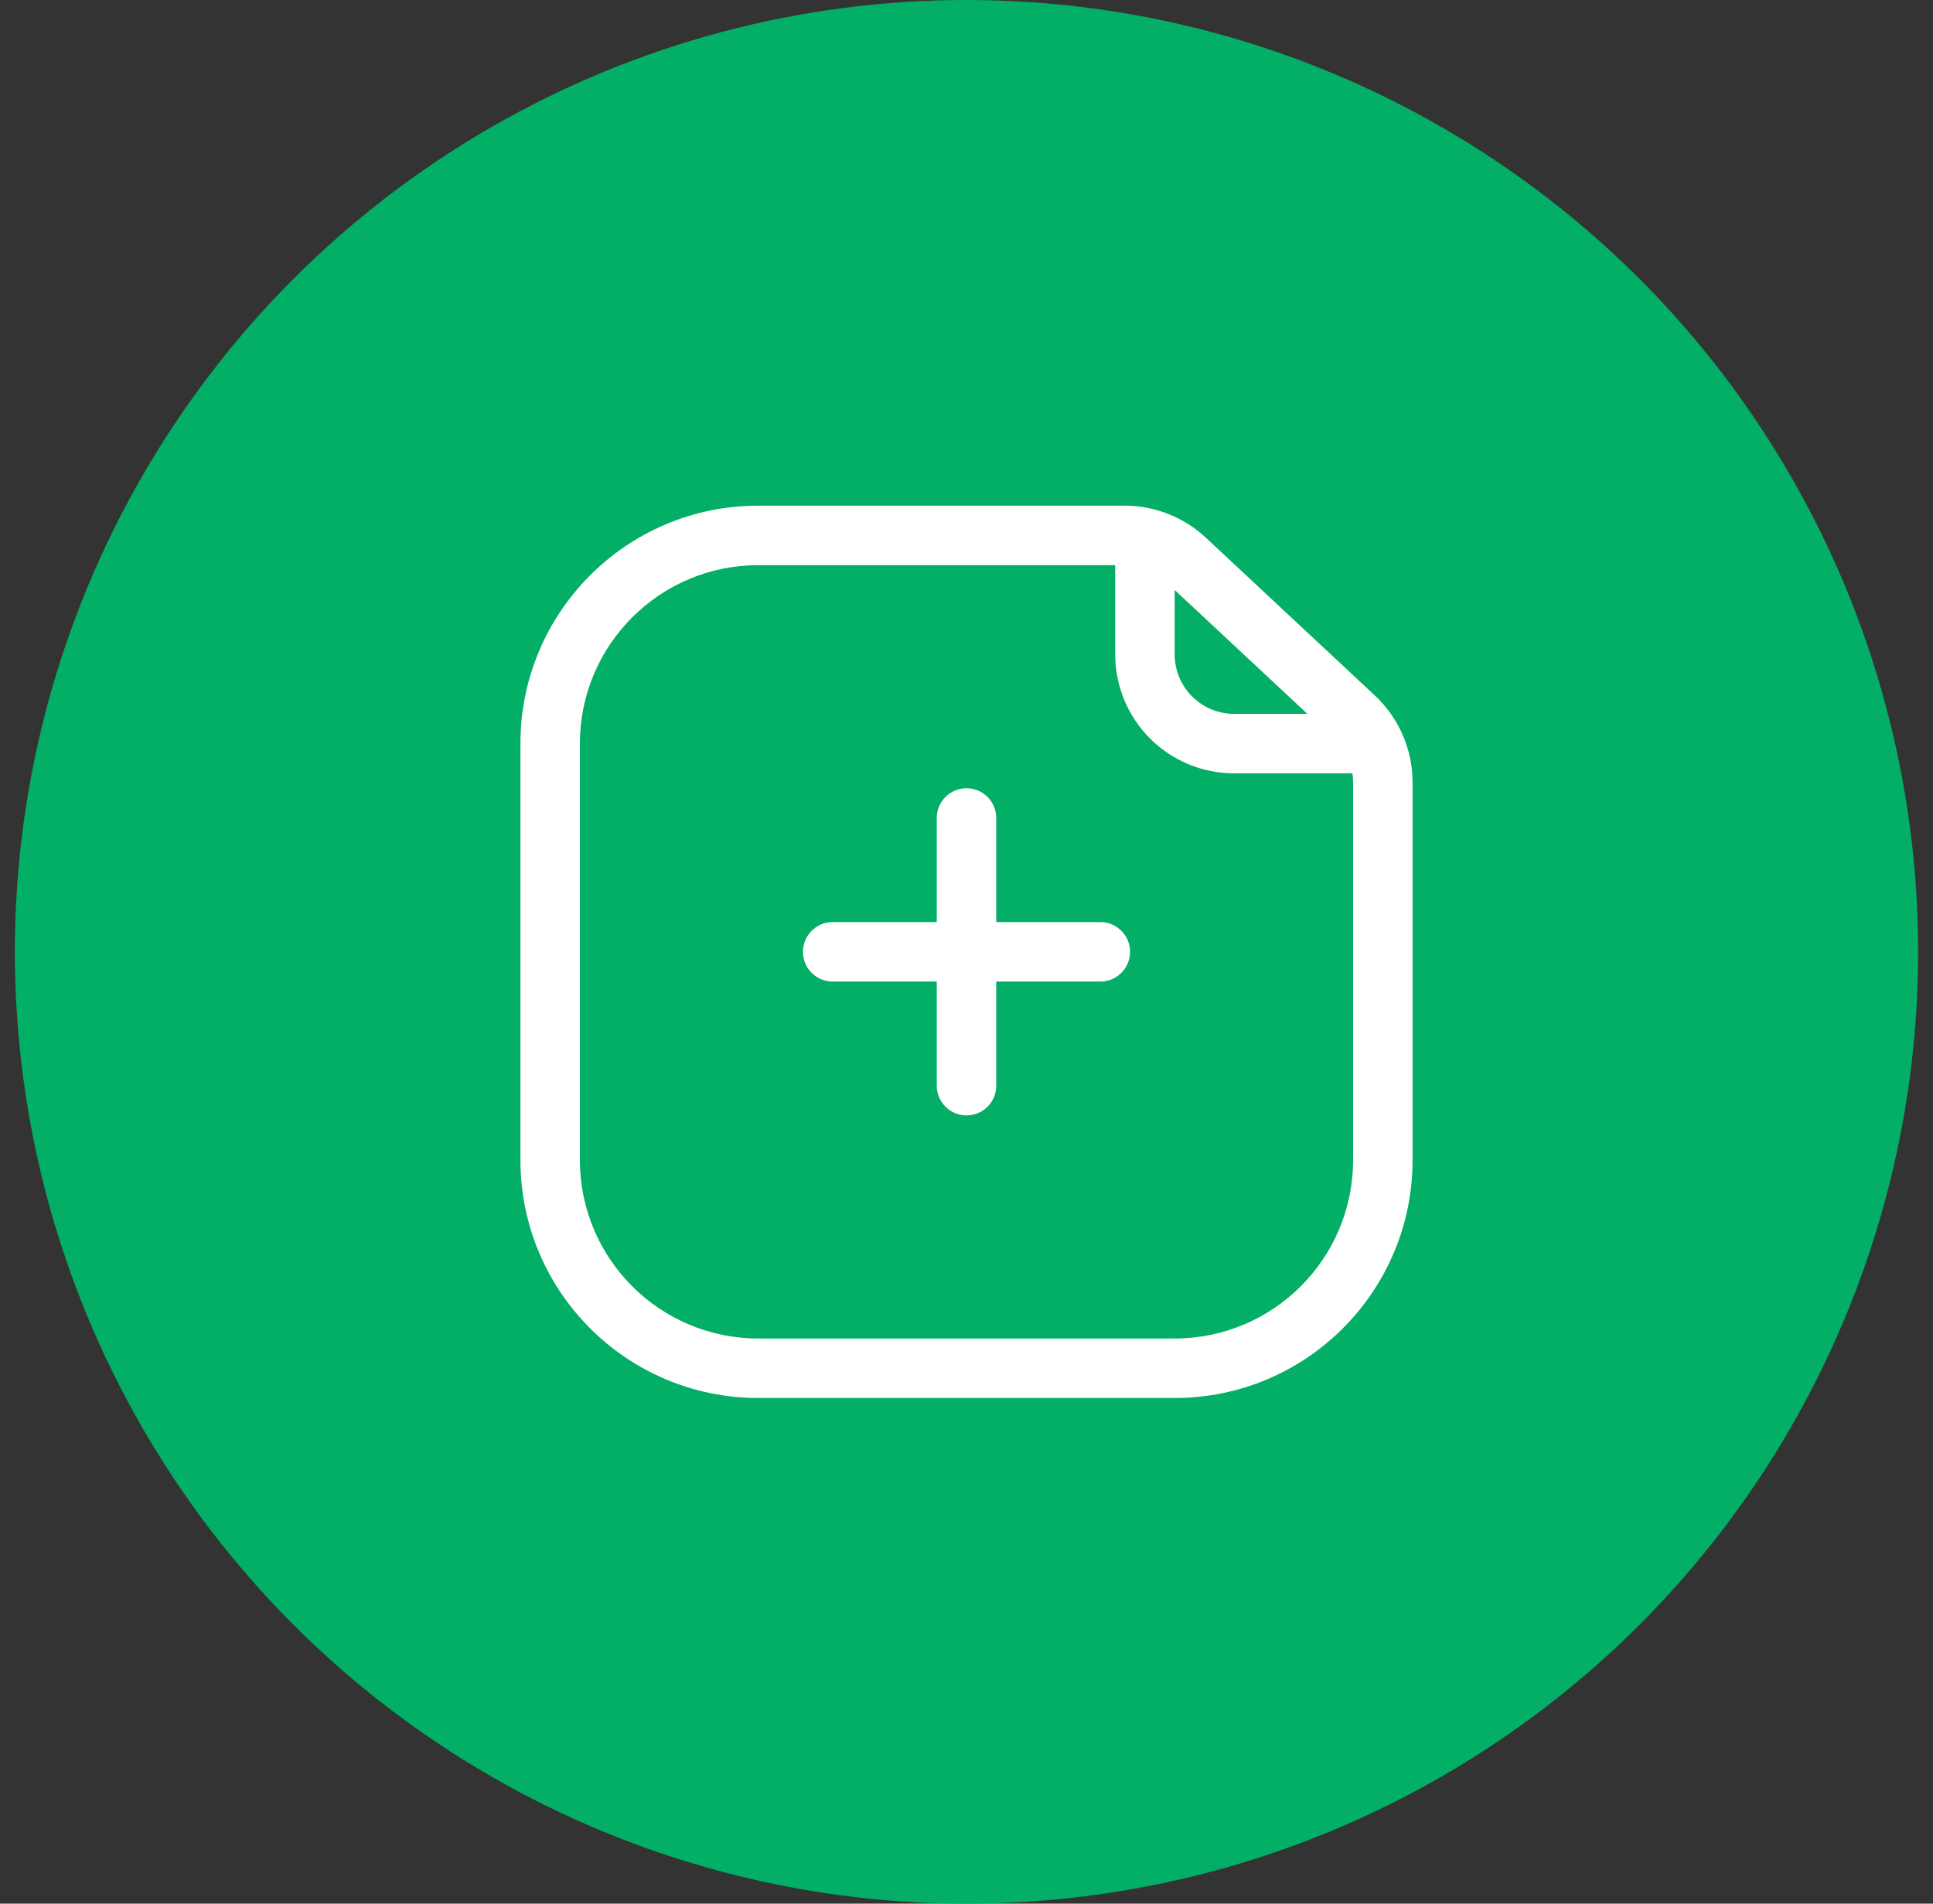
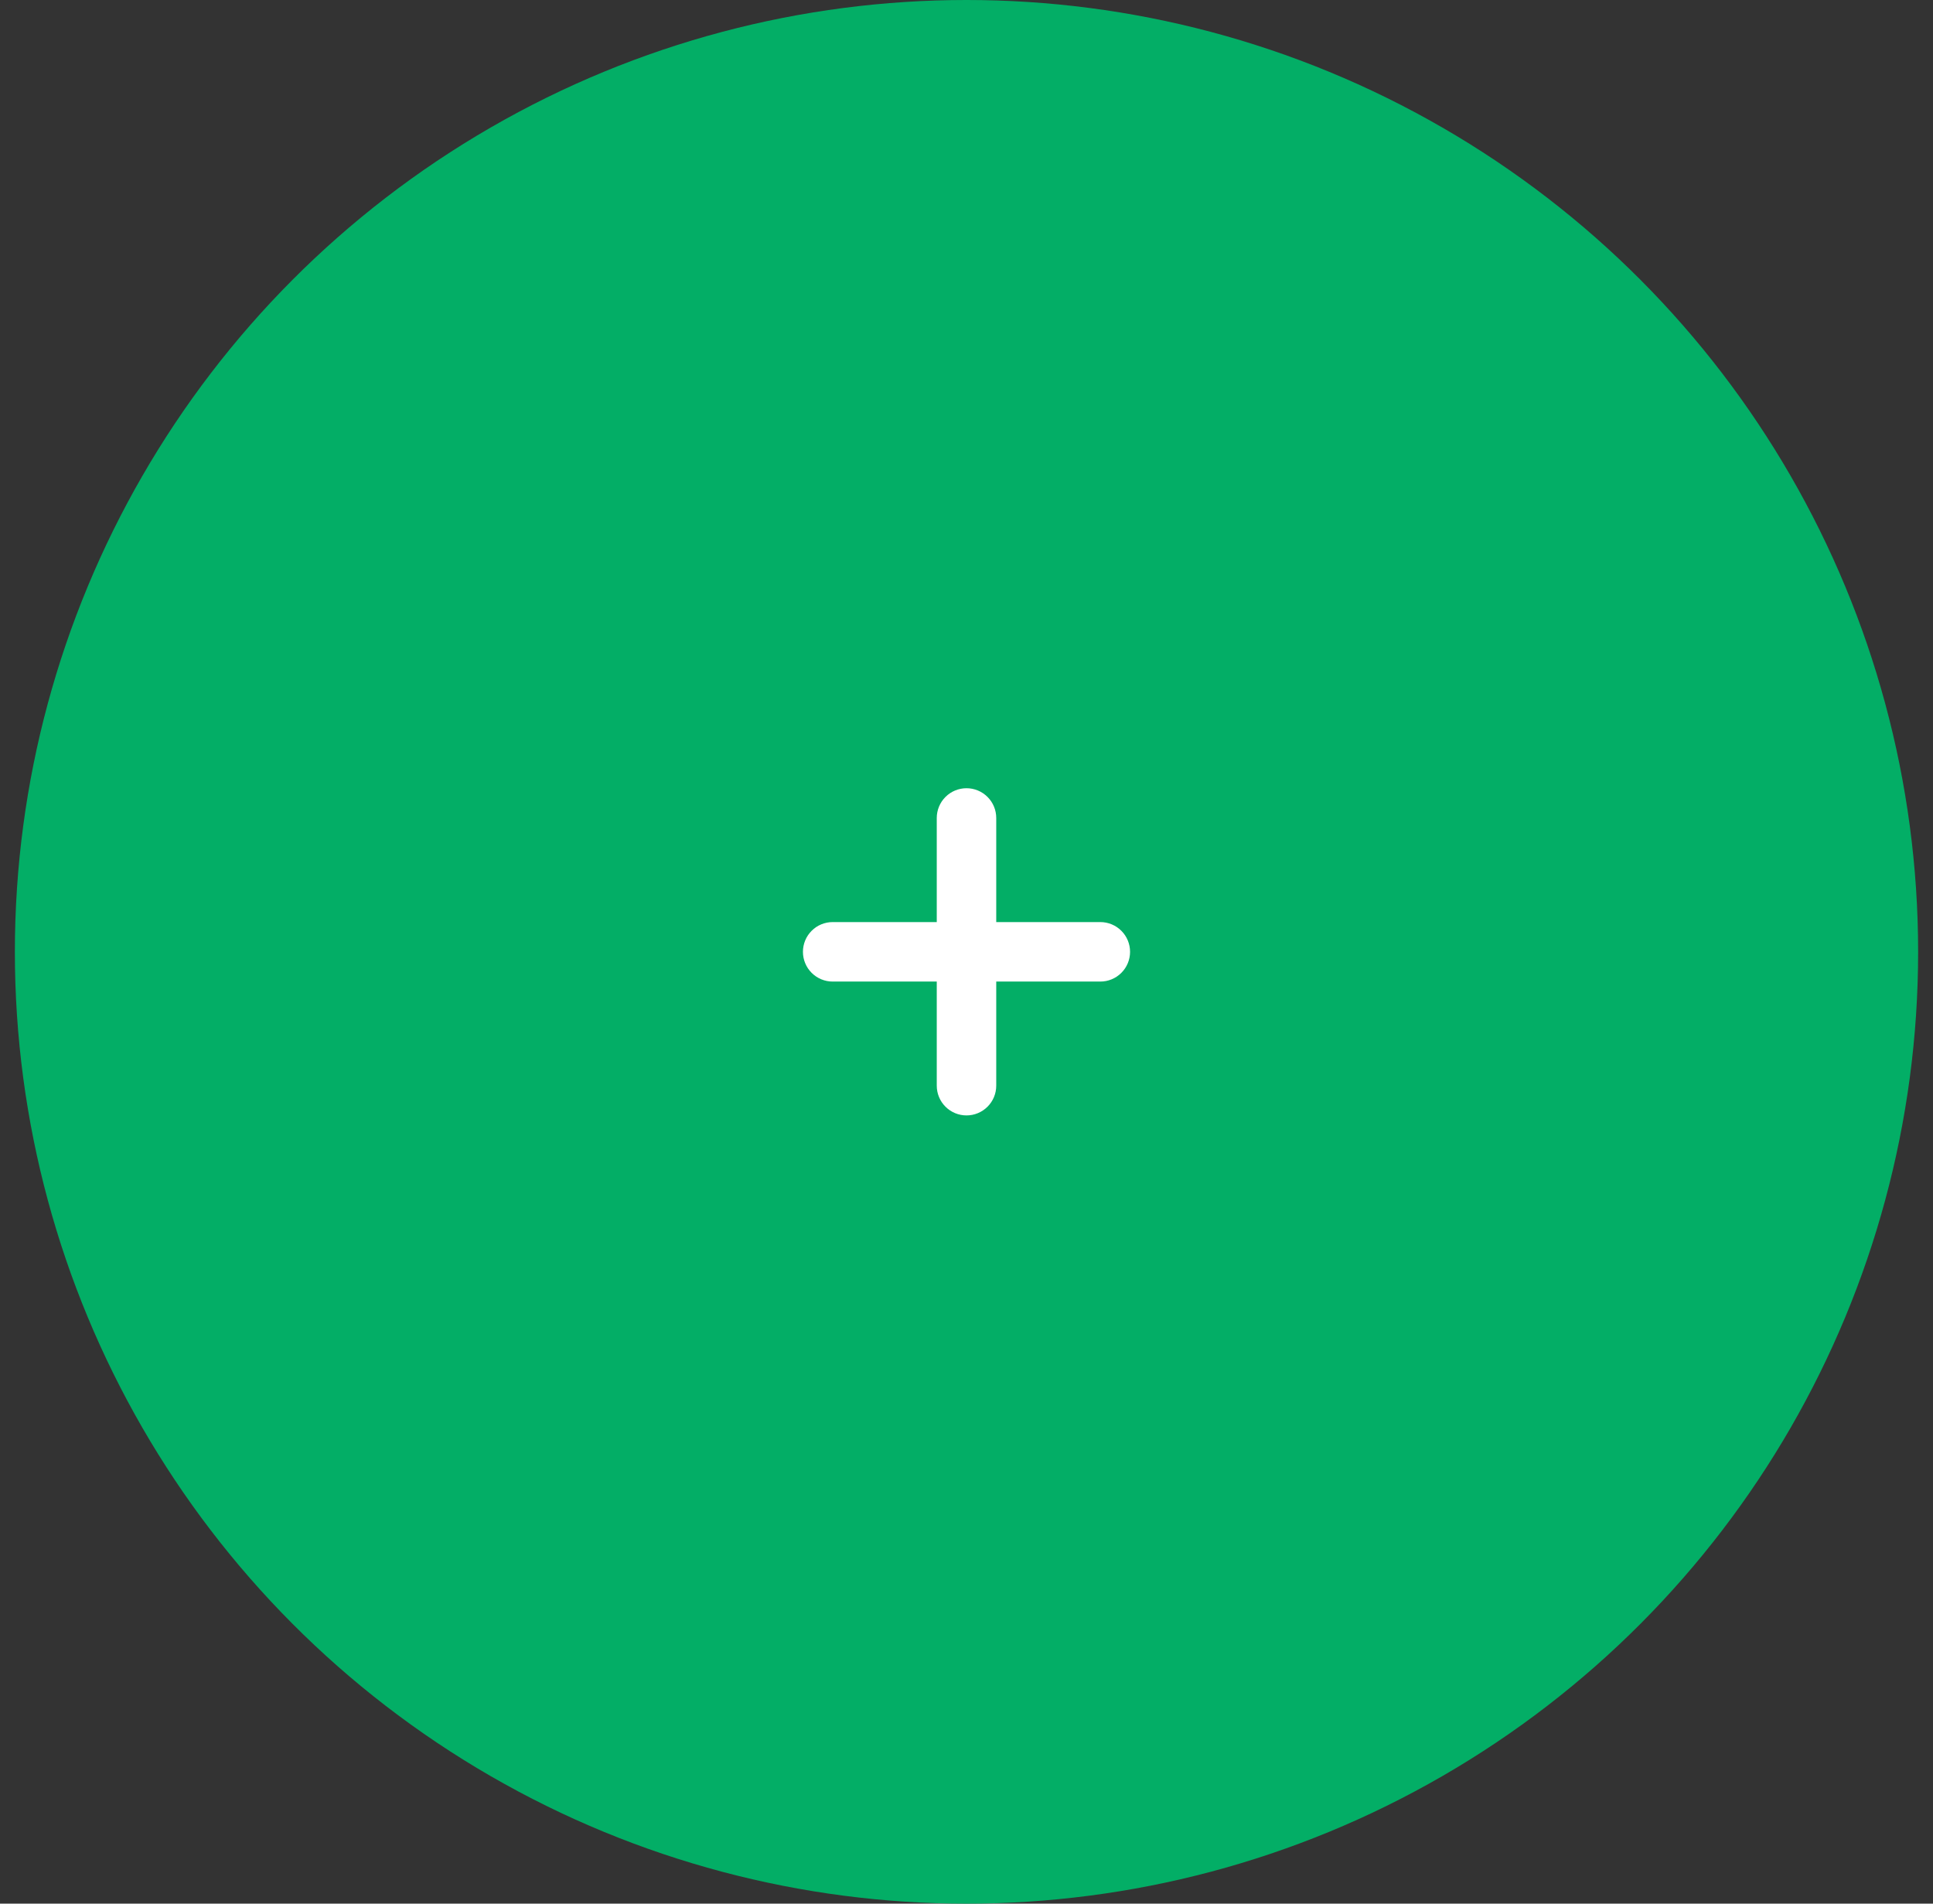
<svg xmlns="http://www.w3.org/2000/svg" width="65" height="64" viewBox="0 0 65 64" fill="none">
  <rect x="0" y="0" width="65" height="64" fill="#333333" stroke="none" />
  <circle cx="32.5" cy="32" r="32" fill="#03AE66" />
  <path d="M32.5 37.5C32.235 37.5 31.98 37.395 31.793 37.207C31.605 37.02 31.5 36.765 31.5 36.5V33H28C27.735 33 27.48 32.895 27.293 32.707C27.105 32.52 27 32.265 27 32C27 31.735 27.105 31.48 27.293 31.293C27.48 31.105 27.735 31 28 31H31.5V27.5C31.5 27.235 31.605 26.98 31.793 26.793C31.98 26.605 32.235 26.5 32.5 26.5C32.765 26.5 33.019 26.605 33.207 26.793C33.395 26.98 33.5 27.235 33.5 27.5V31H37C37.265 31 37.519 31.105 37.707 31.293C37.895 31.48 38 31.735 38 32C38 32.265 37.895 32.52 37.707 32.707C37.519 32.895 37.265 33 37 33H33.5V36.5C33.5 36.765 33.395 37.02 33.207 37.207C33.019 37.395 32.765 37.5 32.5 37.5Z" fill="white" />
-   <path fill-rule="evenodd" clip-rule="evenodd" d="M25.5 17C21.081 17 17.5 20.581 17.5 25V39C17.5 43.419 21.081 47 25.5 47H39.5C43.918 47 47.5 43.419 47.5 39V26.303C47.5 25.755 47.387 25.212 47.168 24.709C46.95 24.206 46.63 23.754 46.229 23.38L40.547 18.076C39.806 17.385 38.831 17 37.817 17H25.5ZM19.5 25C19.5 21.686 22.186 19 25.5 19H37.5V22C37.5 23.061 37.921 24.078 38.671 24.828C39.422 25.579 40.439 26 41.5 26H45.477C45.492 26.1 45.5 26.201 45.5 26.303V39C45.5 42.313 42.813 45 39.5 45H25.5C22.186 45 19.5 42.313 19.5 39V25ZM39.5 22V19.835L43.963 24H41.5C40.969 24 40.461 23.789 40.086 23.414C39.711 23.039 39.5 22.53 39.5 22Z" fill="white" />
</svg>